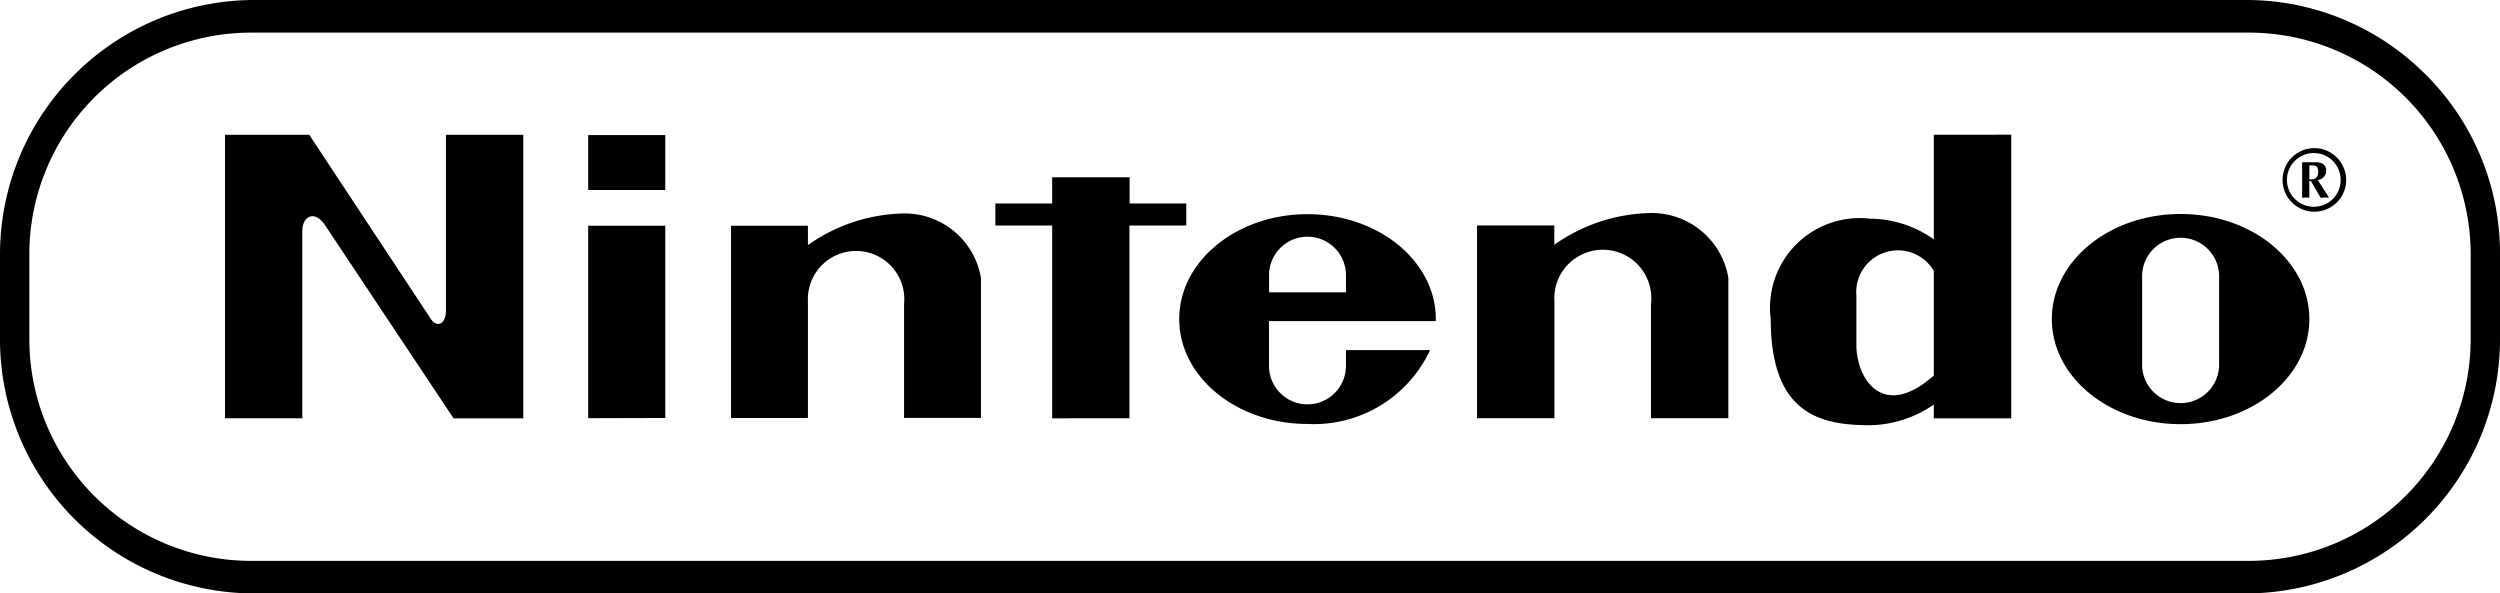
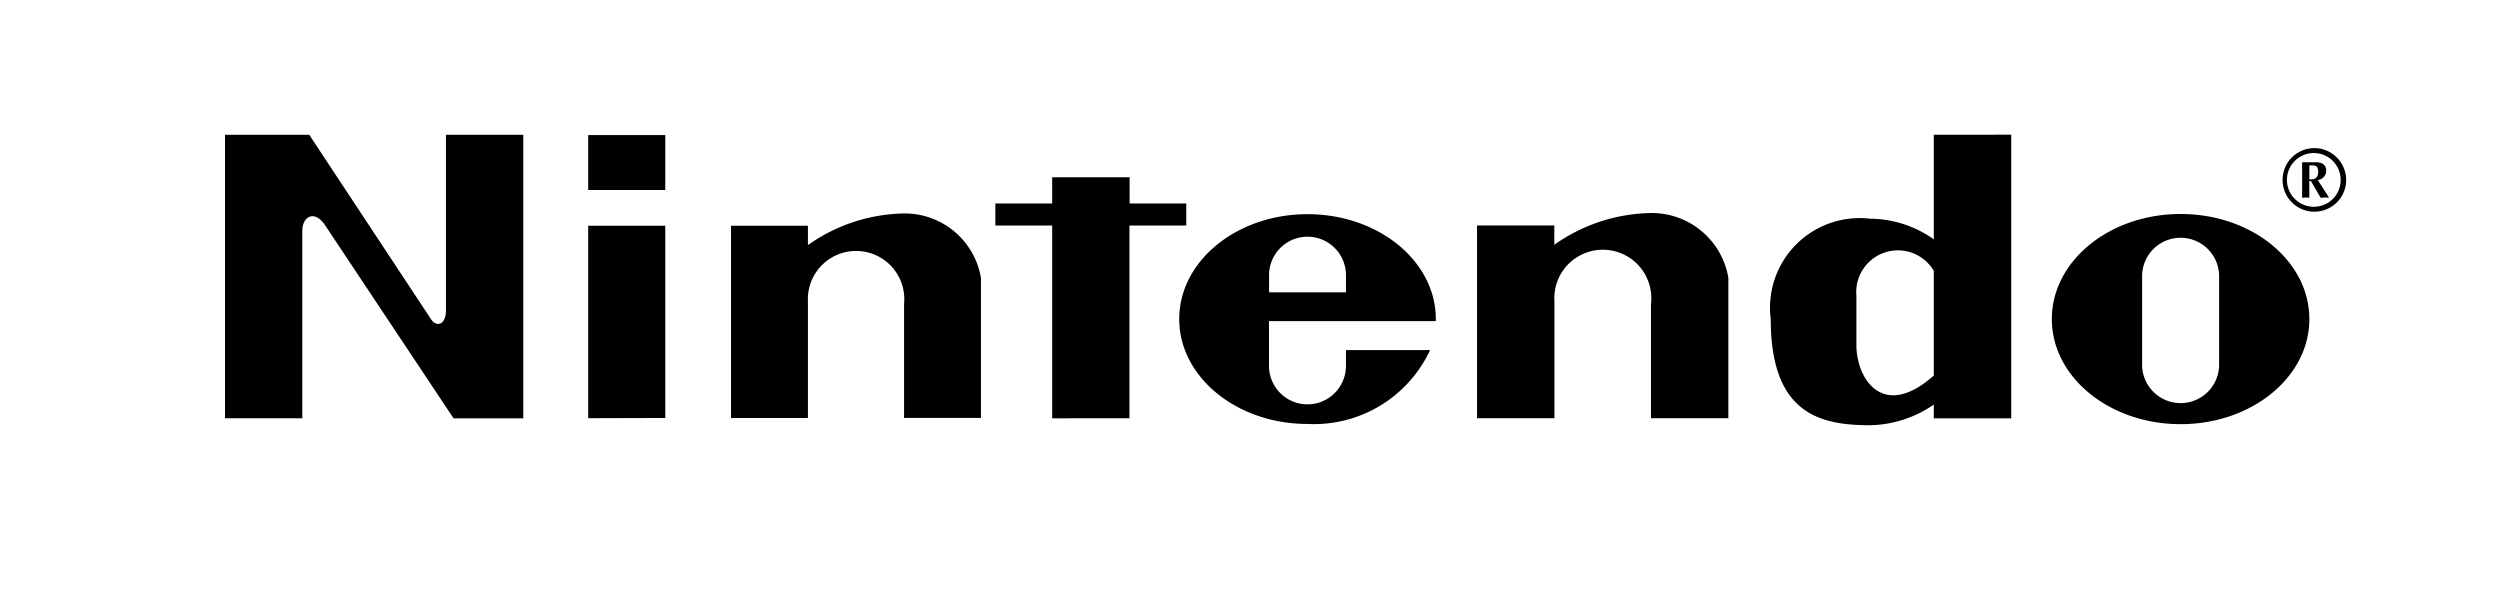
<svg xmlns="http://www.w3.org/2000/svg" width="69.896" height="16.593" viewBox="0 0 69.896 16.593">
  <defs>
    <style>.a{fill-rule:evenodd;}</style>
  </defs>
  <g transform="translate(-2.834 -74.171)">
-     <path class="a" d="M70.647,76.251a7.072,7.072,0,0,0-5.03-2.08H9.947a7.115,7.115,0,0,0-7.113,7.1v2.391a7.107,7.107,0,0,0,7.113,7.1h55.67a7.107,7.107,0,0,0,7.113-7.1V81.272a7.049,7.049,0,0,0-2.083-5.022Zm1.263,7.414A6.205,6.205,0,0,1,65.7,89.852H9.862a6.2,6.2,0,0,1-6.208-6.187V81.27a6.2,6.2,0,0,1,6.208-6.187H65.7A6.2,6.2,0,0,1,71.91,81.27v2.394h0Z" />
    <path class="a" d="M31.983,85.8V84.265H29.828V85.8Zm0,6.374V86.8H29.828v5.38ZM25.851,89.2V84.256h2.162v7.927h-1.95l-3.61-5.426c-.29-.4-.6-.211-.618.154v5.271H19.674V84.256h2.355l3.417,5.175C25.581,89.624,25.832,89.585,25.851,89.2Zm7.97-2.4v5.374h2.15V88.91a1.348,1.348,0,1,1,2.688.077v3.186h2.15V88.258a2.161,2.161,0,0,0-2.227-1.8,4.774,4.774,0,0,0-2.611.883V86.8Zm20.858-.006V92.18h2.163V88.909a1.356,1.356,0,1,1,2.7.077V92.18h2.163V88.255a2.172,2.172,0,0,0-2.24-1.809,4.812,4.812,0,0,0-2.626.885v-.539H54.68ZM42.8,92.183v-5.39H41.212v-.616H42.8v-.732h2.165v.732h1.584v.616H44.961v5.39Zm35.278-7.554a.889.889,0,1,0,.9.885A.895.895,0,0,0,78.074,84.628Zm0,1.64a.751.751,0,1,1,.746-.755A.746.746,0,0,1,78.074,86.268Z" transform="translate(-10.549 -6.317)" />
    <path class="a" d="M123.179,85.918c-.088-.133-.177-.265-.257-.4a.262.262,0,0,0,.234-.262c0-.148-.1-.235-.286-.235h-.387v.993c.034,0,.067-.007.1-.007s.067,0,.1.007v-.466h.047l.27.466c.039,0,.077-.007.117-.007s.078,0,.117.007Zm-.494-.419V85.11h.08c.083,0,.166.007.166.181C122.932,85.442,122.854,85.512,122.685,85.5Zm-3.6.969c-1.989,0-3.6,1.315-3.6,2.938s1.612,2.938,3.6,2.938,3.6-1.315,3.6-2.938S121.078,86.468,119.089,86.468Zm1.077,4.243a1.077,1.077,0,0,1-2.153,0V88.177a1.077,1.077,0,0,1,2.153,0Zm-21.9-1.249c0-.019,0-.038,0-.057,0-1.62-1.606-2.932-3.587-2.932s-3.587,1.313-3.587,2.932,1.606,2.933,3.587,2.933a3.581,3.581,0,0,0,3.427-2.066l-2.352,0v.442a1.076,1.076,0,0,1-2.152,0V89.463h4.662ZM93.6,88.178a1.075,1.075,0,0,1,2.15,0v.48H93.6Zm18.585-3.927v2.926a3.1,3.1,0,0,0-1.778-.577,2.507,2.507,0,0,0-2.781,2.81c0,2.656,1.391,2.964,2.781,2.964a3.254,3.254,0,0,0,1.778-.577v.384h2.164v-7.93Zm0,6.733c-1.43,1.27-2.164.077-2.164-.847V88.751a1.165,1.165,0,0,1,2.164-.693Z" transform="translate(-55.285 -6.314)" />
  </g>
</svg>